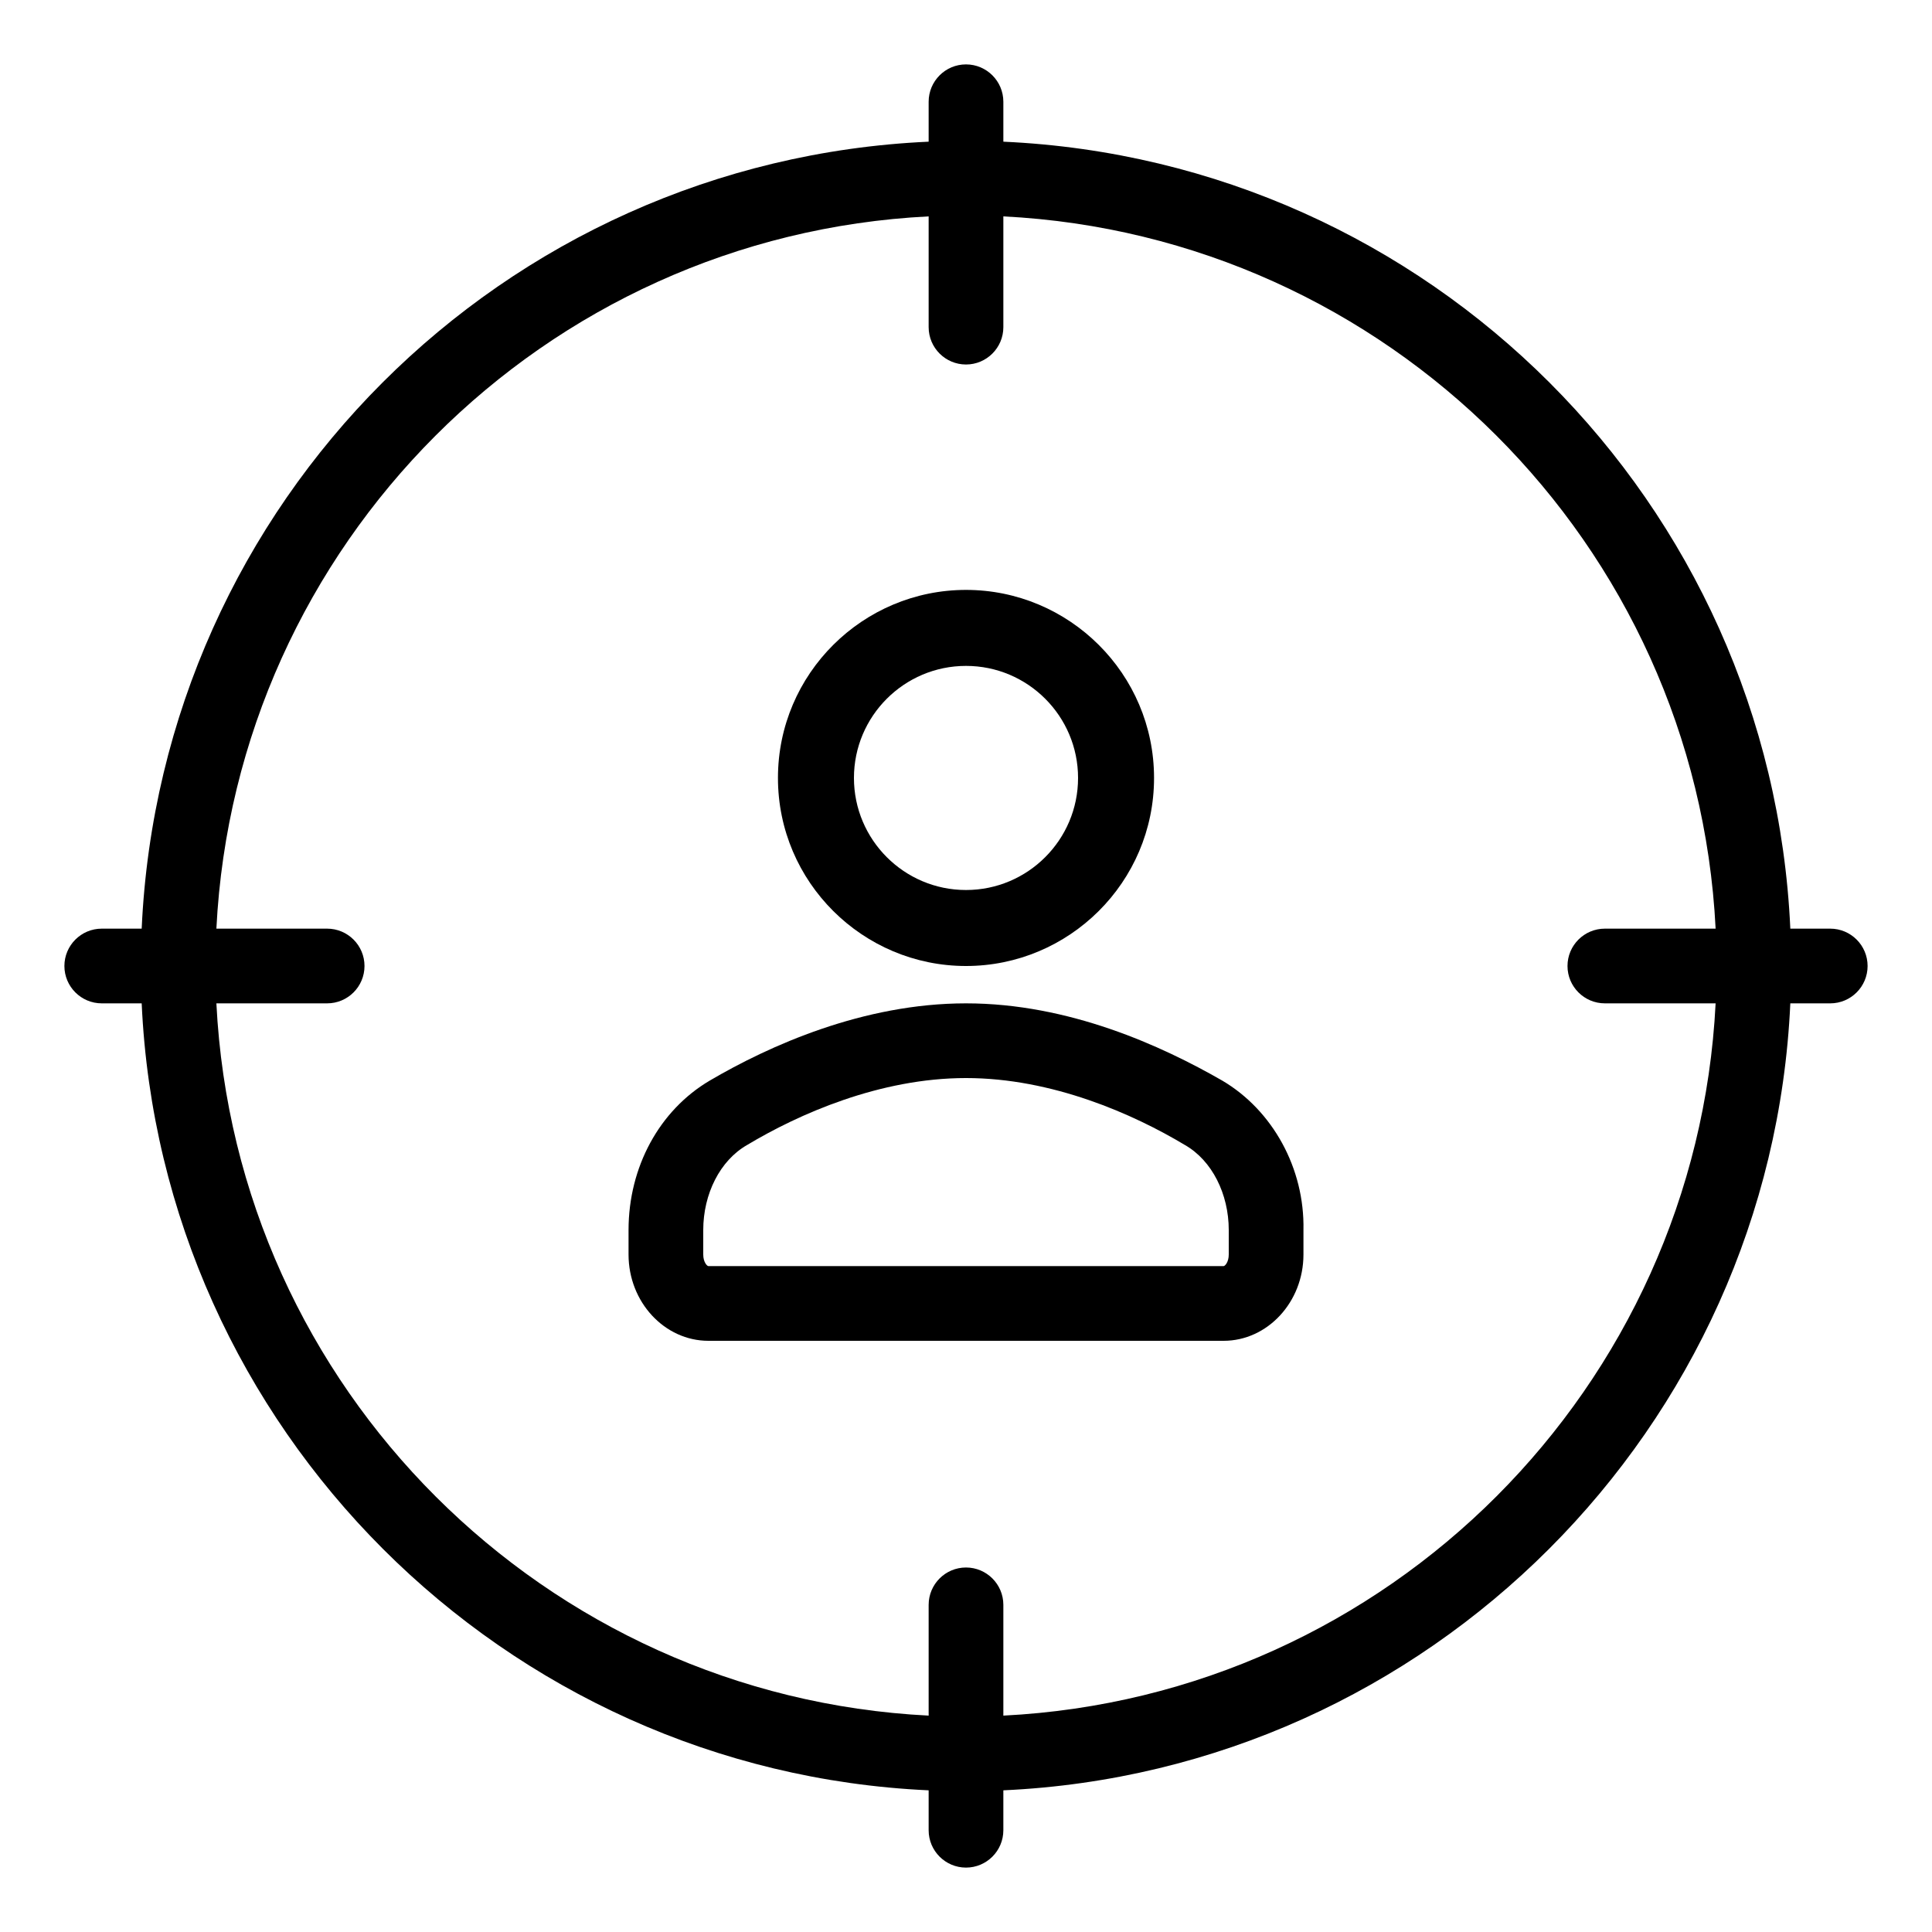
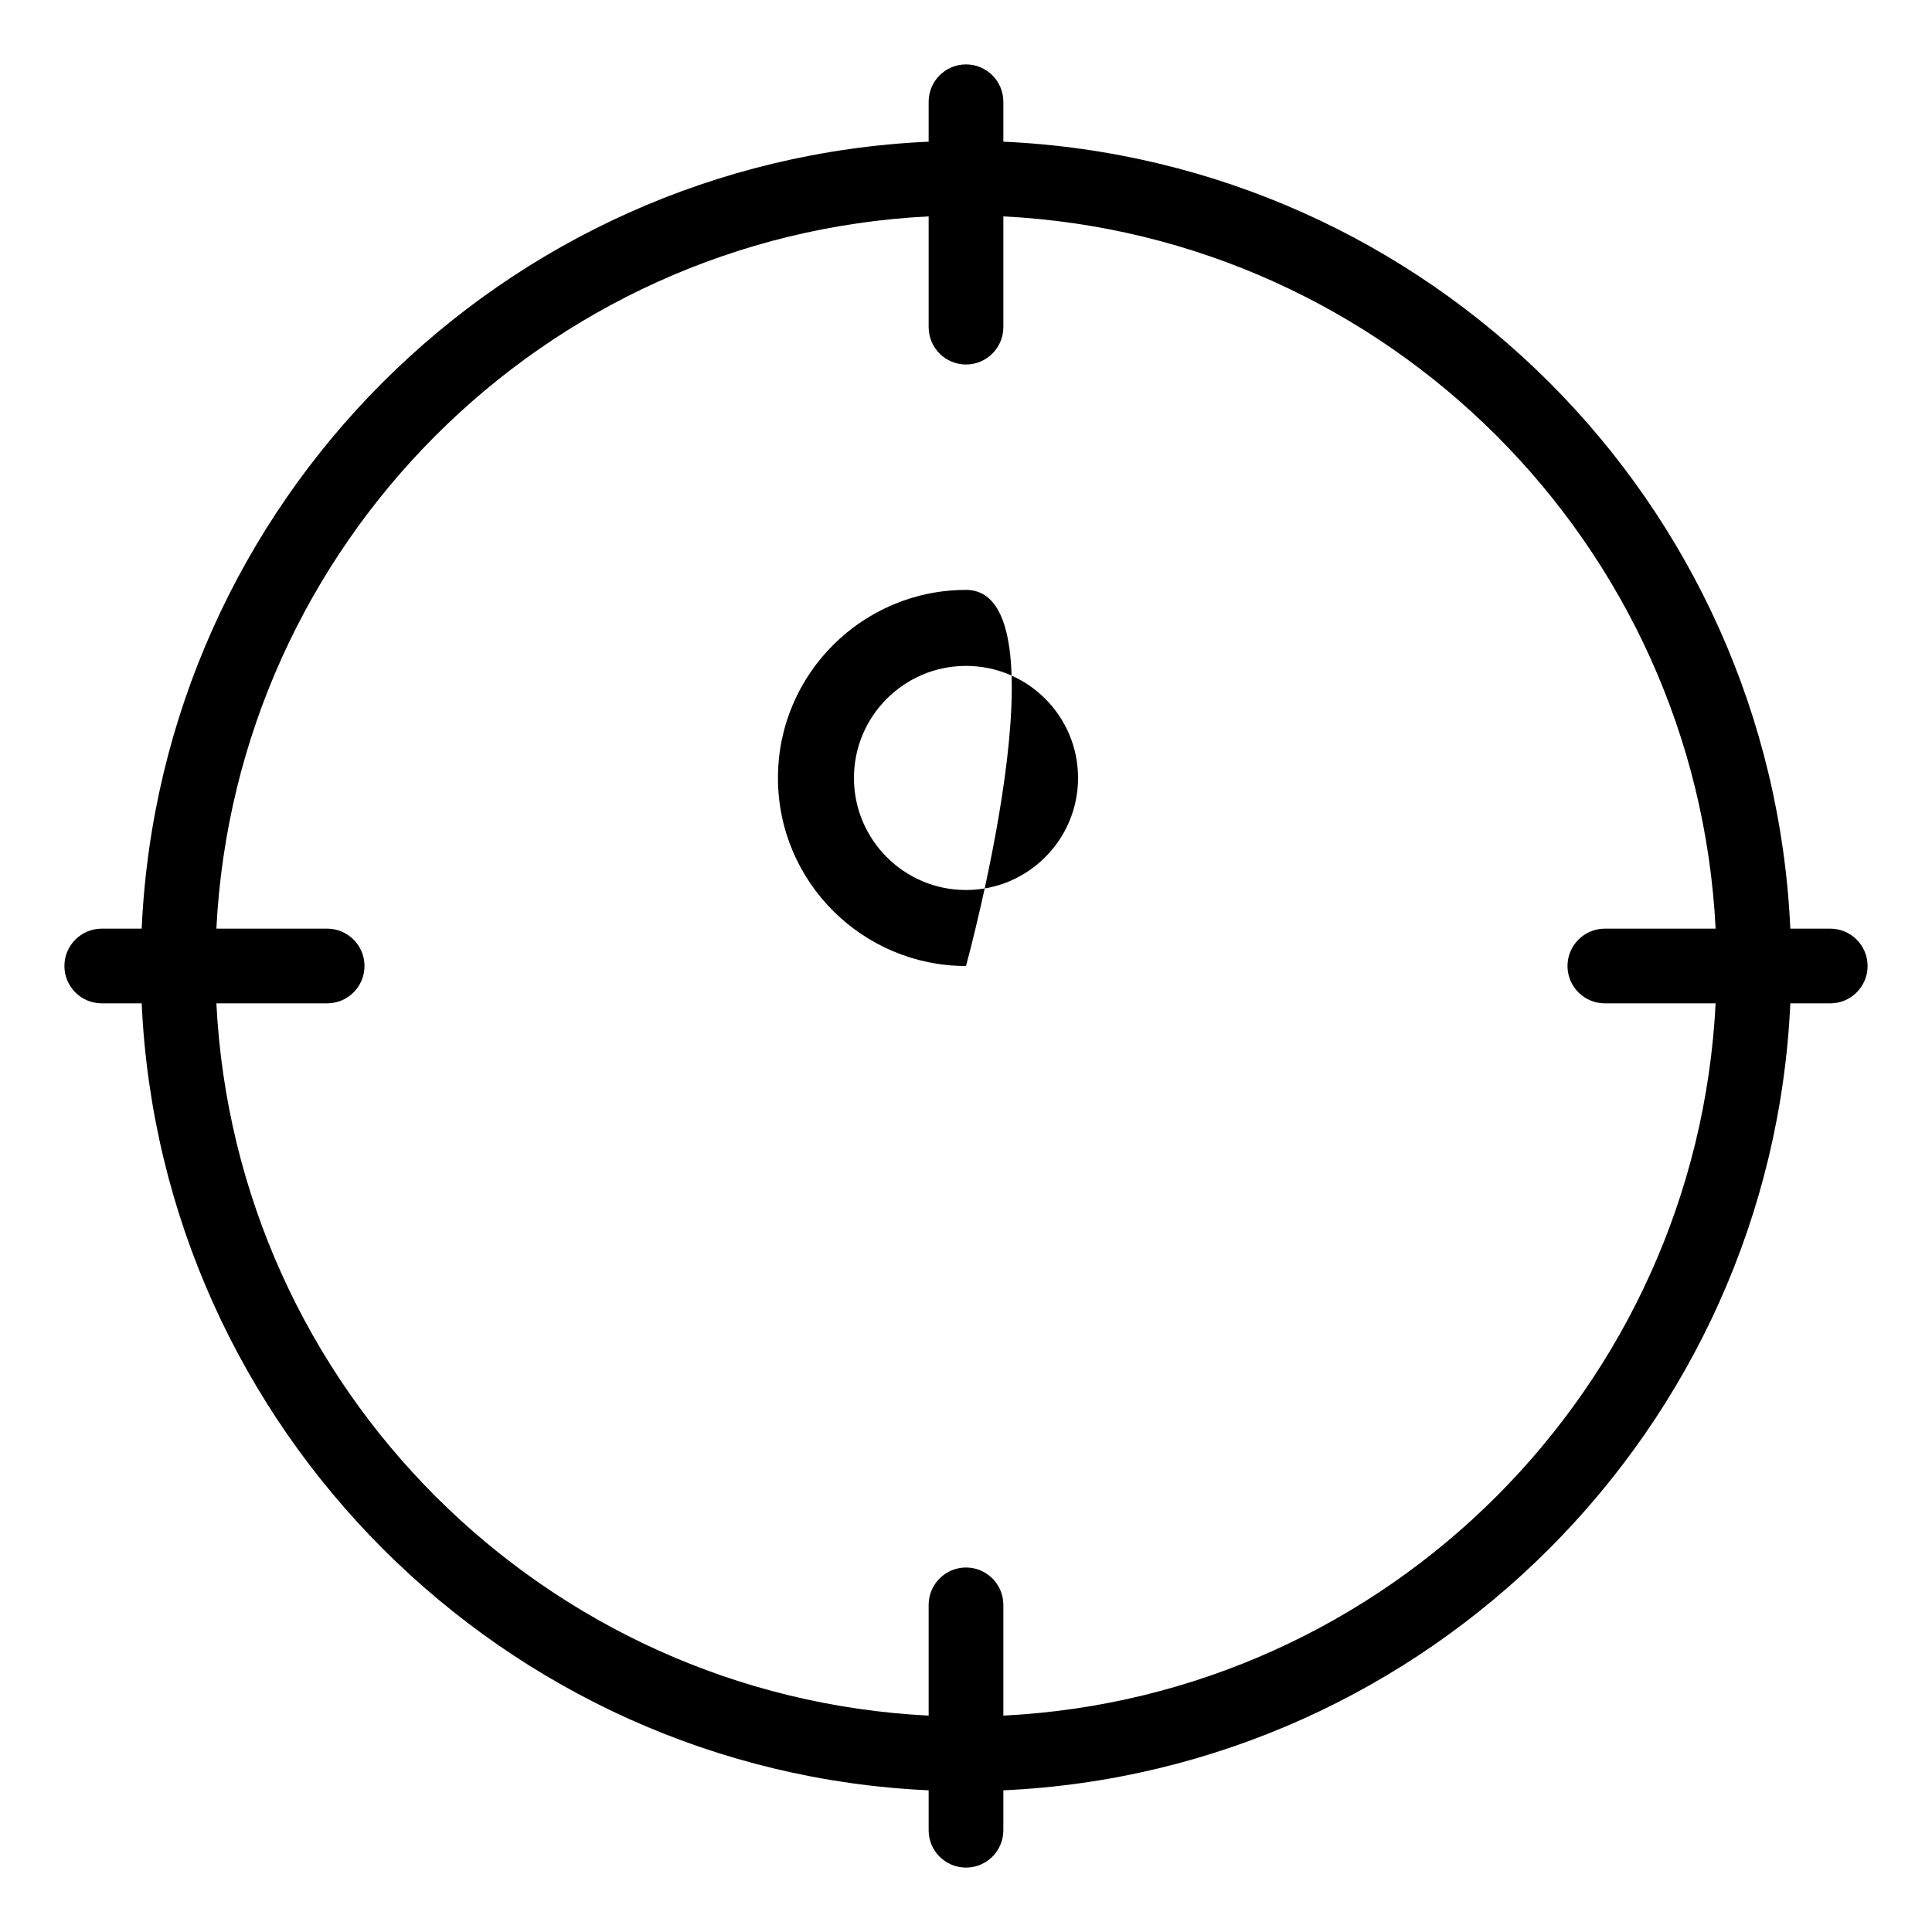
<svg xmlns="http://www.w3.org/2000/svg" version="1.1" id="Capa_1" x="0px" y="0px" viewBox="0 0 150 150" style="enable-background:new 0 0 150 150;" xml:space="preserve">
  <g>
    <g>
      <g>
        <path d="M142.1,72.1H139C137.5,39,111,12.5,77.9,11V7.9C77.9,6.3,76.6,5,75,5s-2.9,1.3-2.9,2.9V11C39,12.5,12.5,39,11,72.1H7.9     C6.3,72.1,5,73.4,5,75c0,1.6,1.3,2.9,2.9,2.9H11c1.5,33,28.1,59.6,61.1,61.1v3.1c0,1.6,1.3,2.9,2.9,2.9s2.9-1.3,2.9-2.9V139     c33-1.5,59.6-28.1,61.1-61.1h3.1c1.6,0,2.9-1.3,2.9-2.9C145,73.4,143.7,72.1,142.1,72.1z M124.6,77.9h8.6     c-1.5,29.8-25.4,53.8-55.3,55.3v-8.6c0-1.6-1.3-2.9-2.9-2.9s-2.9,1.3-2.9,2.9v8.6c-29.8-1.5-53.8-25.4-55.3-55.3h8.6     c1.6,0,2.9-1.3,2.9-2.9c0-1.6-1.3-2.9-2.9-2.9h-8.6c1.5-29.8,25.4-53.8,55.3-55.3v8.6c0,1.6,1.3,2.9,2.9,2.9s2.9-1.3,2.9-2.9     v-8.6c29.8,1.5,53.8,25.4,55.3,55.3h-8.6c-1.6,0-2.9,1.3-2.9,2.9C121.7,76.6,123,77.9,124.6,77.9z" />
-         <path d="M75,75c8,0,14.6-6.5,14.6-14.6S83,45.8,75,45.8s-14.6,6.5-14.6,14.6S67,75,75,75z M75,51.7c4.8,0,8.7,3.9,8.7,8.7     s-3.9,8.7-8.7,8.7s-8.7-3.9-8.7-8.7S70.2,51.7,75,51.7z" />
-         <path d="M94.9,83.9c-4.7-2.7-11.9-6-19.9-6s-15.3,3.3-19.9,6c-3.9,2.3-6.3,6.7-6.3,11.6v1.9c0,3.7,2.8,6.7,6.2,6.7h40     c3.4,0,6.2-3,6.2-6.7v-1.9C101.3,90.7,98.8,86.2,94.9,83.9z M95.4,97.4c0,0.6-0.3,0.9-0.4,0.9H55c-0.1,0-0.4-0.3-0.4-0.9v-1.9     c0-2.8,1.3-5.4,3.4-6.6c4-2.4,10.3-5.2,17-5.2s13,2.8,17,5.2c2.1,1.2,3.4,3.8,3.4,6.6V97.4z" />
+         <path d="M75,75S83,45.8,75,45.8s-14.6,6.5-14.6,14.6S67,75,75,75z M75,51.7c4.8,0,8.7,3.9,8.7,8.7     s-3.9,8.7-8.7,8.7s-8.7-3.9-8.7-8.7S70.2,51.7,75,51.7z" />
      </g>
    </g>
  </g>
</svg>